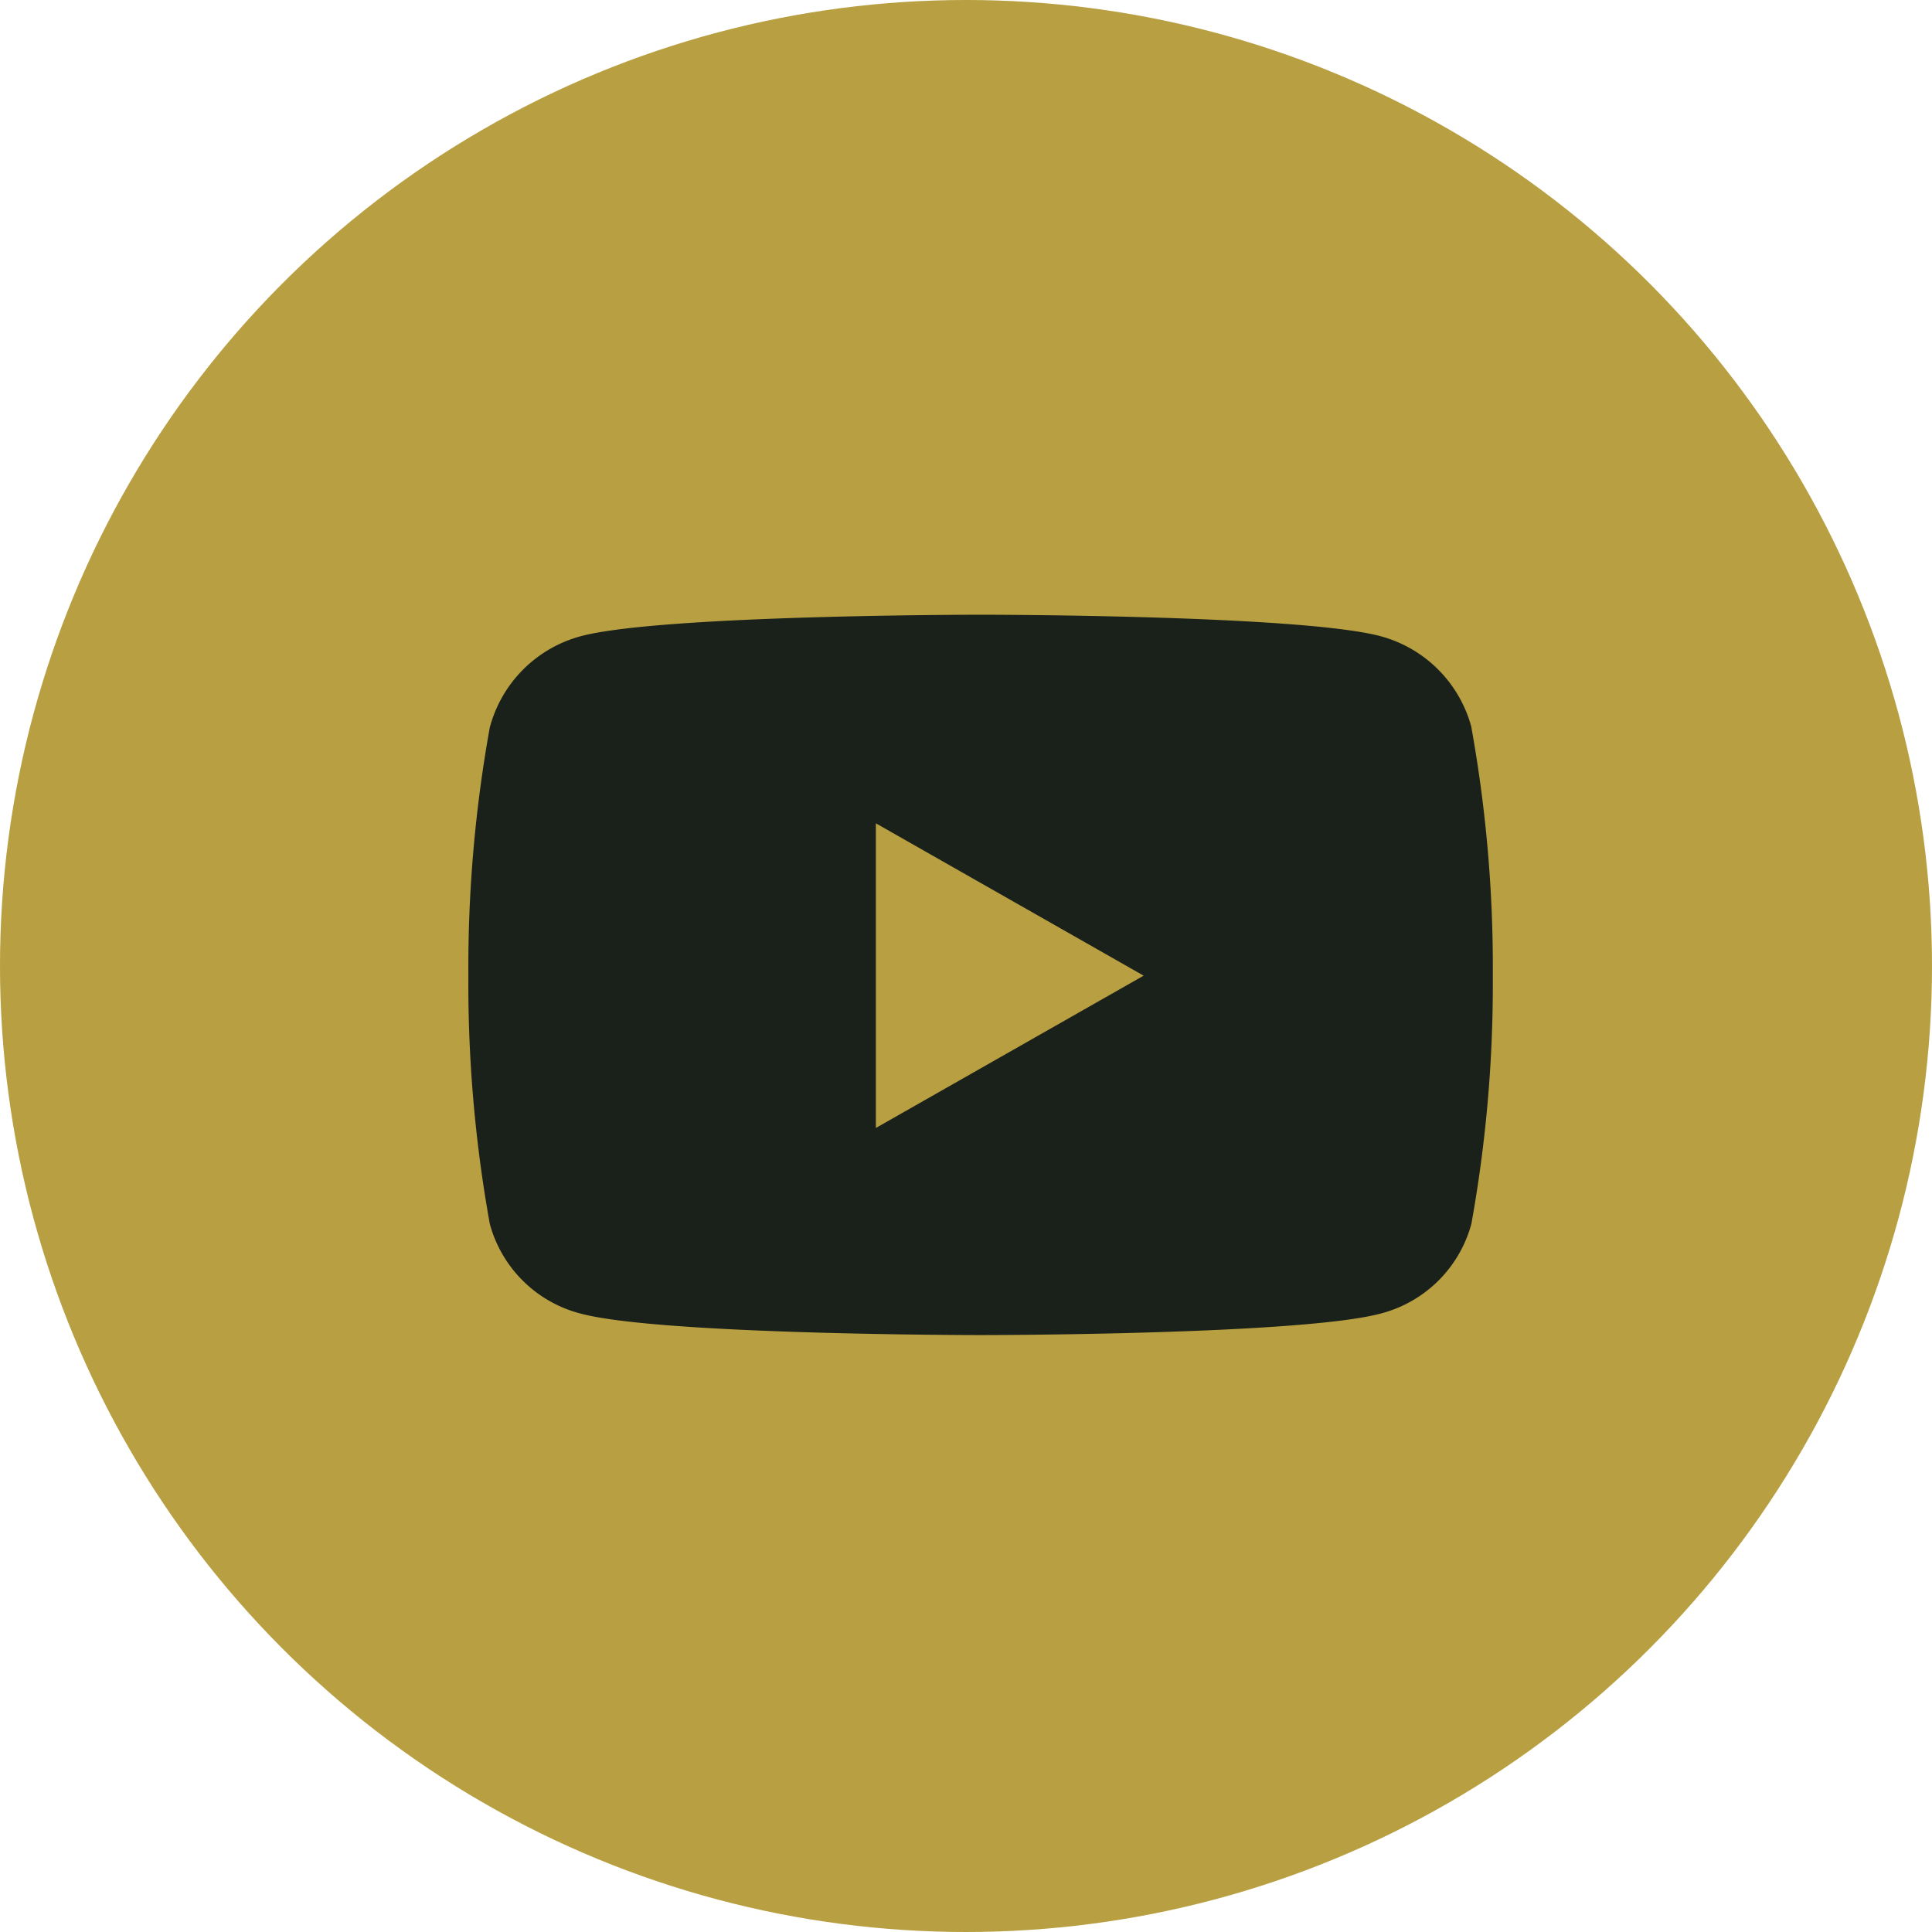
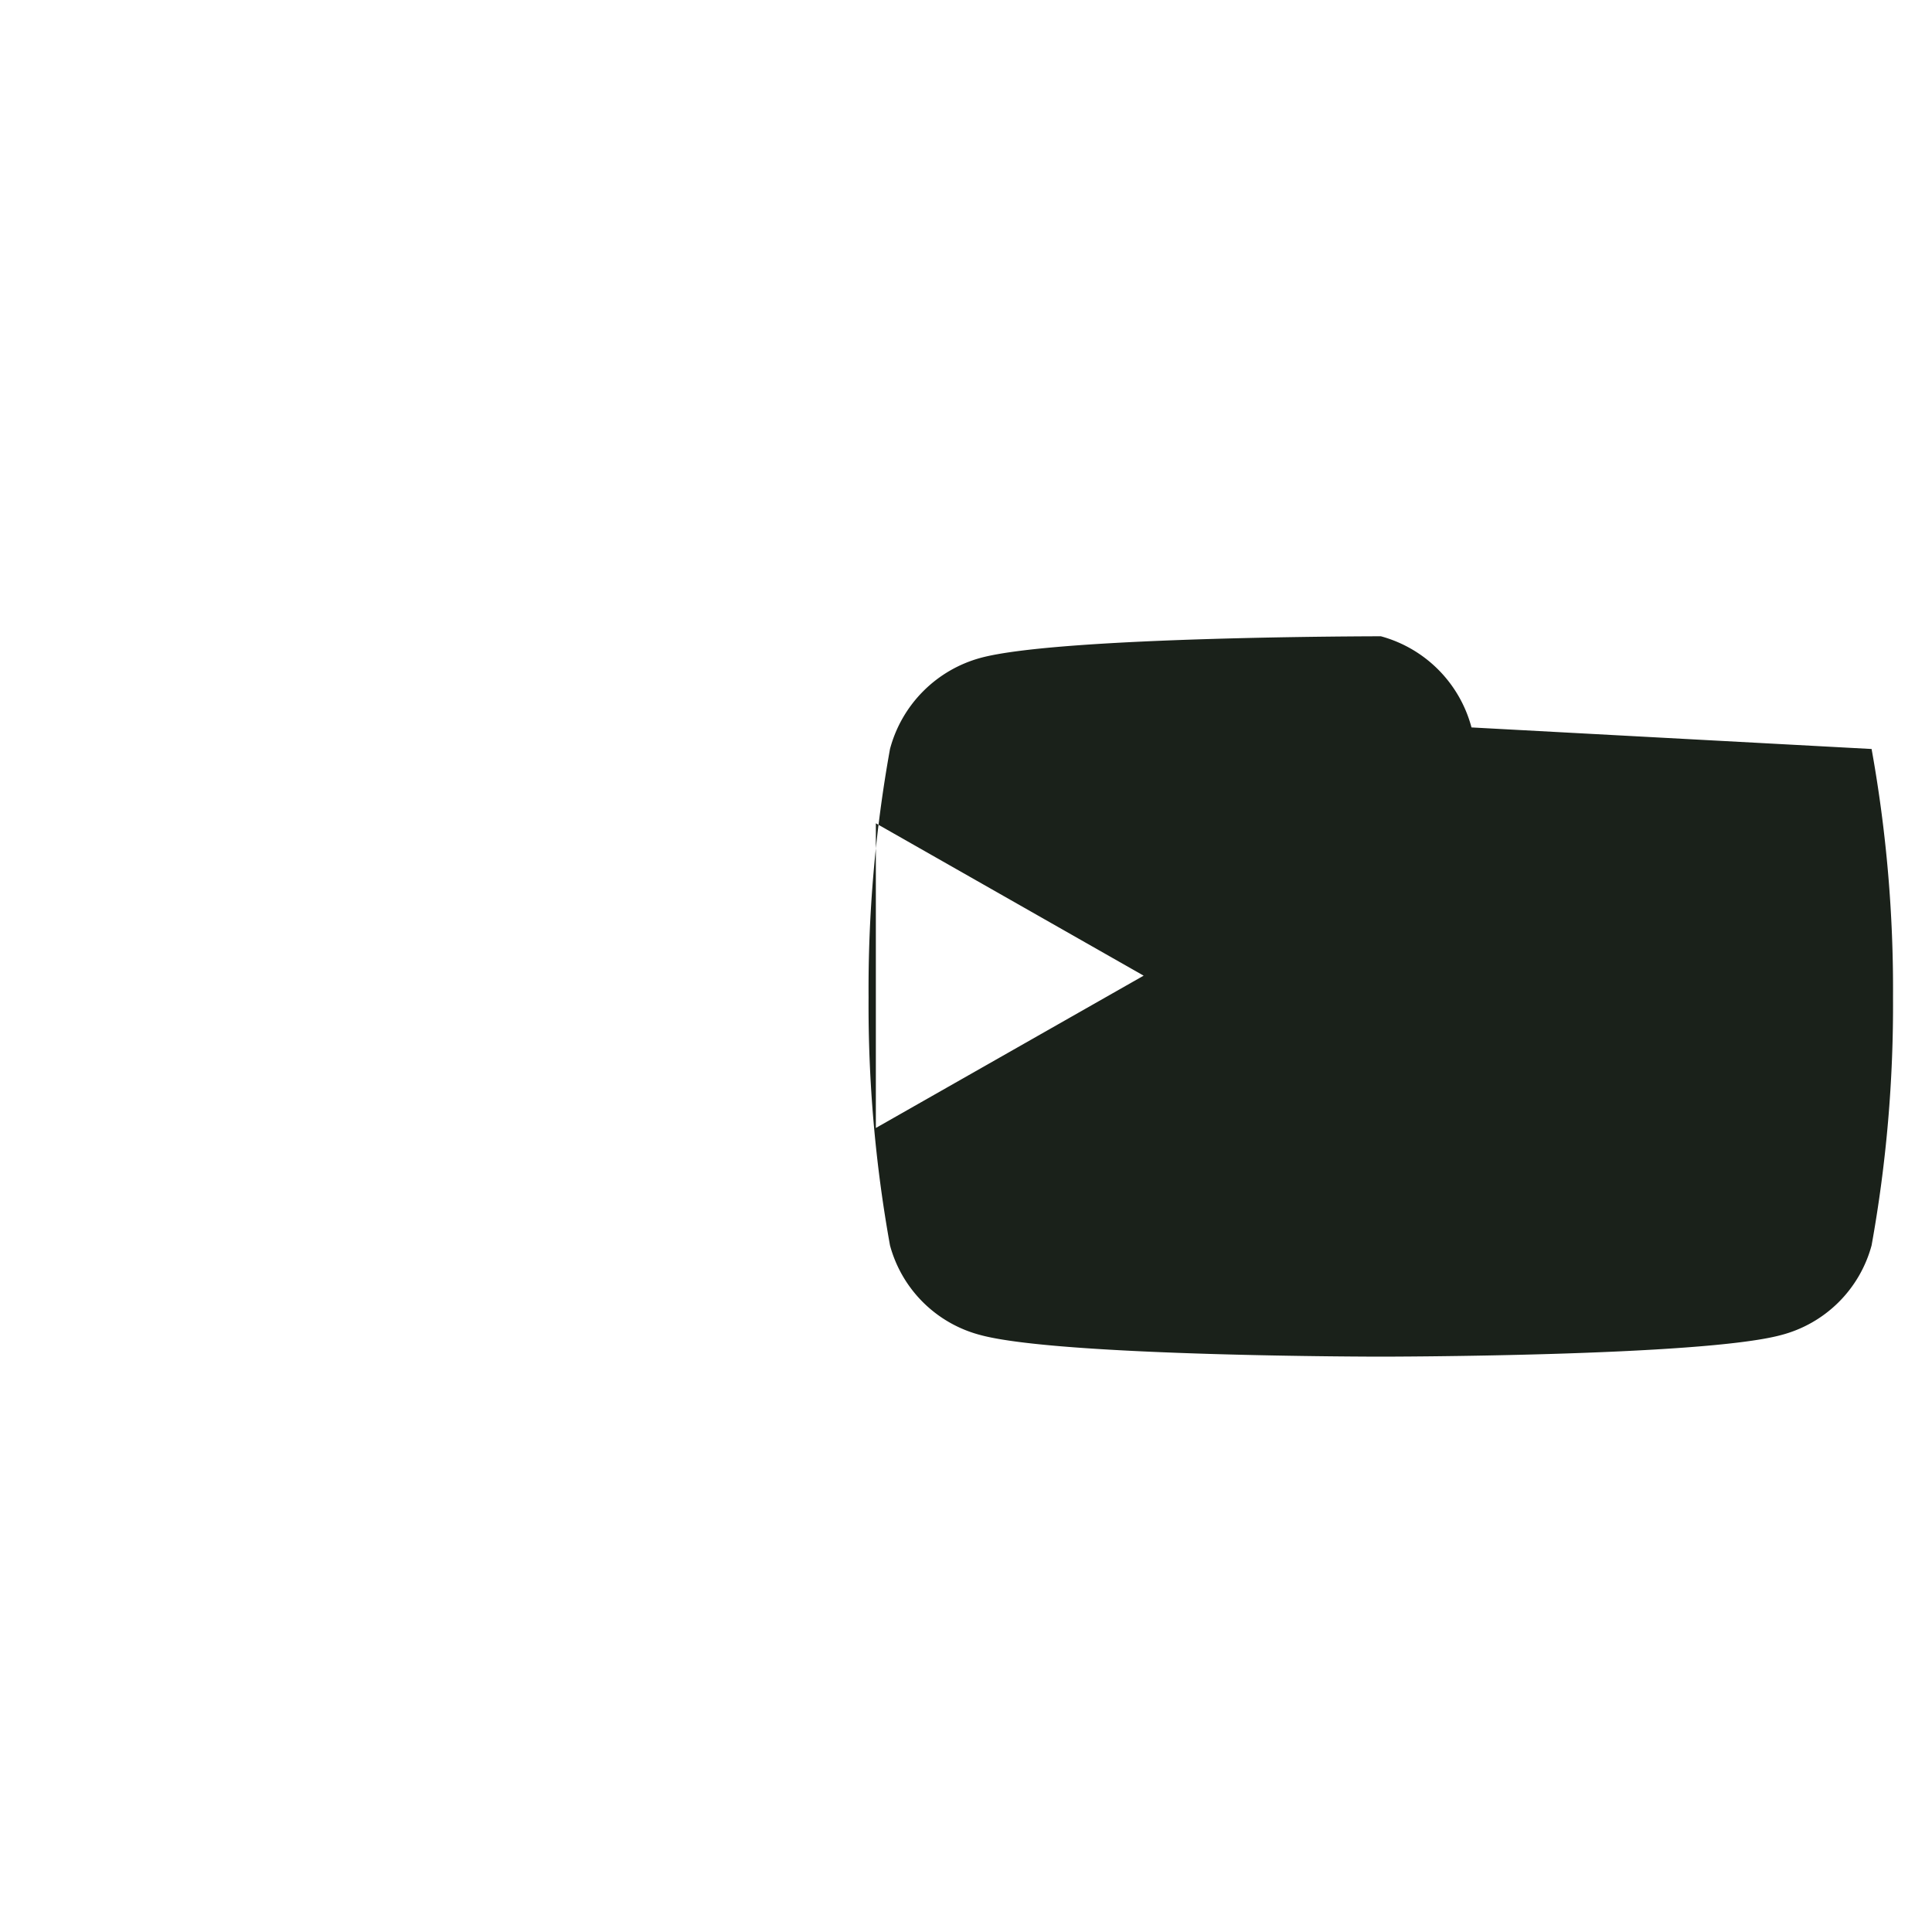
<svg xmlns="http://www.w3.org/2000/svg" width="56" height="56" viewBox="0 0 56 56">
  <g transform="translate(-563 -5825)">
-     <circle data-name="Ellipse 7" cx="28" cy="28" r="28" transform="translate(563 5825)" style="fill:#b89f41" />
-     <path data-name="Icon awesome-youtube" d="M30.126 7.767A3.731 3.731 0 0 0 27.5 5.125C25.185 4.5 15.9 4.5 15.9 4.5s-9.286 0-11.6.625a3.732 3.732 0 0 0-2.629 2.642 39.144 39.144 0 0 0-.621 7.194 39.144 39.144 0 0 0 .621 7.194 3.676 3.676 0 0 0 2.626 2.6c2.316.625 11.6.625 11.6.625s9.286 0 11.6-.625a3.676 3.676 0 0 0 2.626-2.6 39.144 39.144 0 0 0 .621-7.194 39.144 39.144 0 0 0-.621-7.194zm-17.265 11.61v-8.831l7.762 4.416-7.762 4.415z" transform="translate(575.526 5838.318)" style="fill:#1a211a" />
+     <path data-name="Icon awesome-youtube" d="M30.126 7.767A3.731 3.731 0 0 0 27.5 5.125s-9.286 0-11.6.625a3.732 3.732 0 0 0-2.629 2.642 39.144 39.144 0 0 0-.621 7.194 39.144 39.144 0 0 0 .621 7.194 3.676 3.676 0 0 0 2.626 2.6c2.316.625 11.6.625 11.6.625s9.286 0 11.6-.625a3.676 3.676 0 0 0 2.626-2.6 39.144 39.144 0 0 0 .621-7.194 39.144 39.144 0 0 0-.621-7.194zm-17.265 11.61v-8.831l7.762 4.416-7.762 4.415z" transform="translate(575.526 5838.318)" style="fill:#1a211a" />
  </g>
</svg>